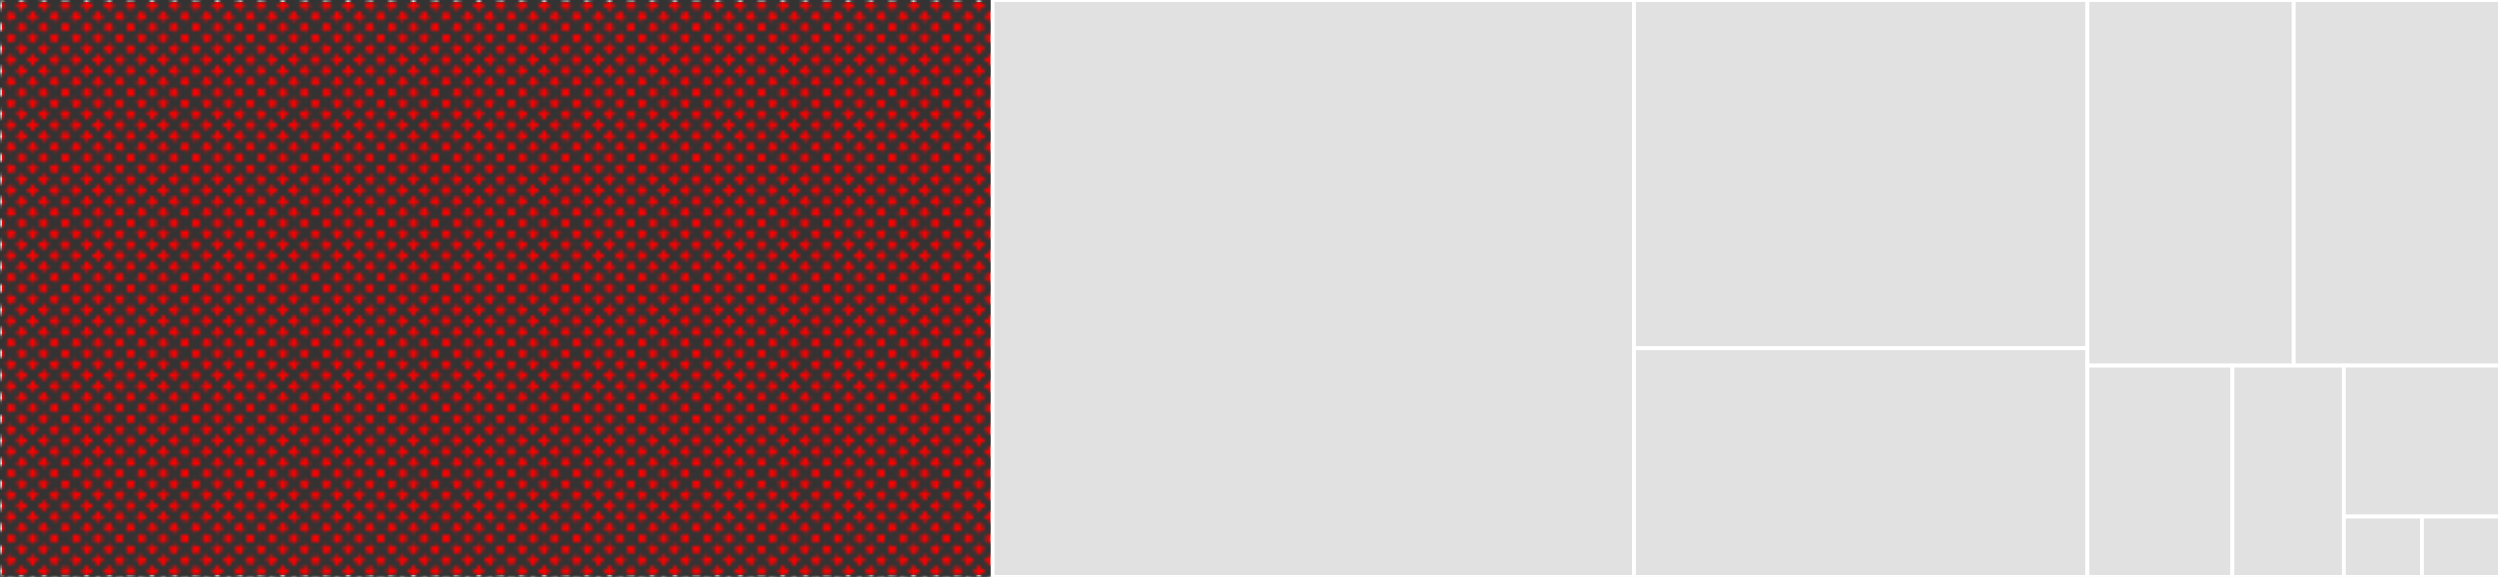
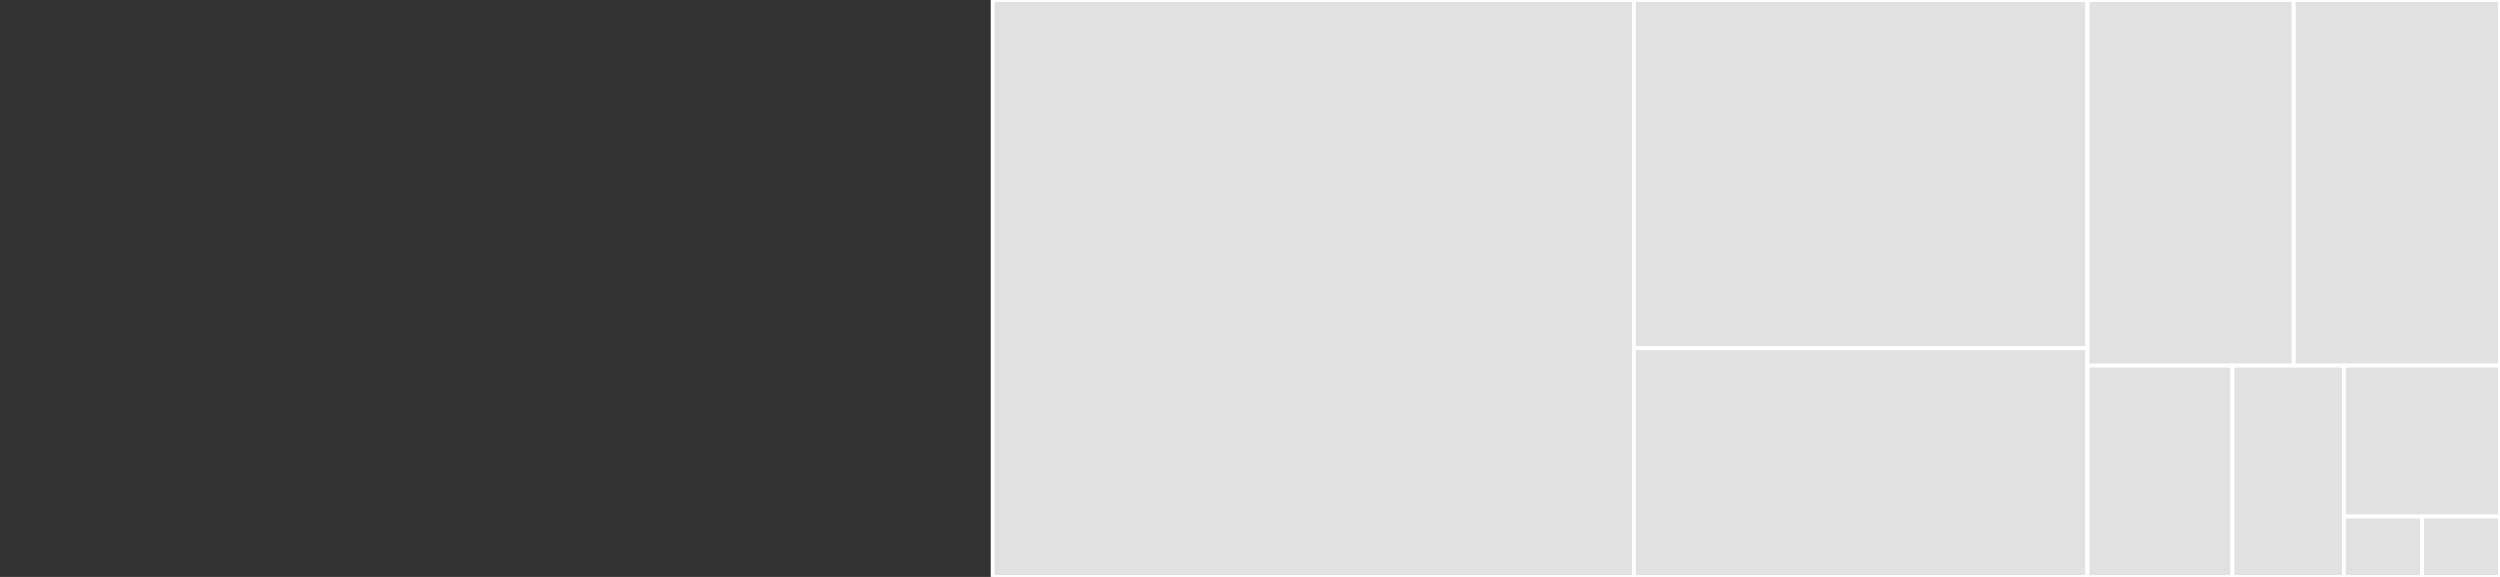
<svg xmlns="http://www.w3.org/2000/svg" baseProfile="full" width="650" height="150" viewBox="0 0 650 150" version="1.1">
  <rect x="0" y="0" width="650" height="150" fill="#333333" stroke="none" />
  <style>rect.s{mask:url(#mask);}</style>
  <defs>
    <pattern id="white" width="4" height="4" patternUnits="userSpaceOnUse" patternTransform="rotate(45)">
-       <rect width="2" height="2" transform="translate(0,0)" fill="white" />
-     </pattern>
+       </pattern>
    <mask id="mask">
      <rect x="0" y="0" width="100%" height="100%" fill="url(#white)" />
    </mask>
  </defs>
  <rect x="0" y="0" width="258.088" height="150.0" fill="red" stroke="white" stroke-width="1" class="s tooltipped" data-content="server.go">
    <title>server.go</title>
  </rect>
  <rect x="258.088" y="0" width="166.748" height="150.0" fill="#e1e1e1" stroke="white" stroke-width="1" class=" tooltipped" data-content="client.go">
    <title>client.go</title>
  </rect>
  <rect x="424.837" y="0" width="117.892" height="90.541" fill="#e1e1e1" stroke="white" stroke-width="1" class=" tooltipped" data-content="services.go">
    <title>services.go</title>
  </rect>
  <rect x="424.837" y="90.541" width="117.892" height="59.459" fill="#e1e1e1" stroke="white" stroke-width="1" class=" tooltipped" data-content="channel.go">
    <title>channel.go</title>
  </rect>
  <rect x="542.729" y="0" width="53.636" height="95.05" fill="#e1e1e1" stroke="white" stroke-width="1" class=" tooltipped" data-content="metadata.go">
    <title>metadata.go</title>
  </rect>
  <rect x="596.364" y="0" width="53.636" height="95.05" fill="#e1e1e1" stroke="white" stroke-width="1" class=" tooltipped" data-content="unixcreds_linux.go">
    <title>unixcreds_linux.go</title>
  </rect>
  <rect x="542.729" y="95.05" width="37.69" height="54.95" fill="#e1e1e1" stroke="white" stroke-width="1" class=" tooltipped" data-content="types.go">
    <title>types.go</title>
  </rect>
  <rect x="580.419" y="95.05" width="28.992" height="54.95" fill="#e1e1e1" stroke="white" stroke-width="1" class=" tooltipped" data-content="codec.go">
    <title>codec.go</title>
  </rect>
  <rect x="609.411" y="95.05" width="40.589" height="39.25" fill="#e1e1e1" stroke="white" stroke-width="1" class=" tooltipped" data-content="config.go">
    <title>config.go</title>
  </rect>
  <rect x="609.411" y="134.3" width="20.295" height="15.7" fill="#e1e1e1" stroke="white" stroke-width="1" class=" tooltipped" data-content="handshake.go">
    <title>handshake.go</title>
  </rect>
  <rect x="629.705" y="134.3" width="20.295" height="15.7" fill="#e1e1e1" stroke="white" stroke-width="1" class=" tooltipped" data-content="interceptor.go">
    <title>interceptor.go</title>
  </rect>
</svg>